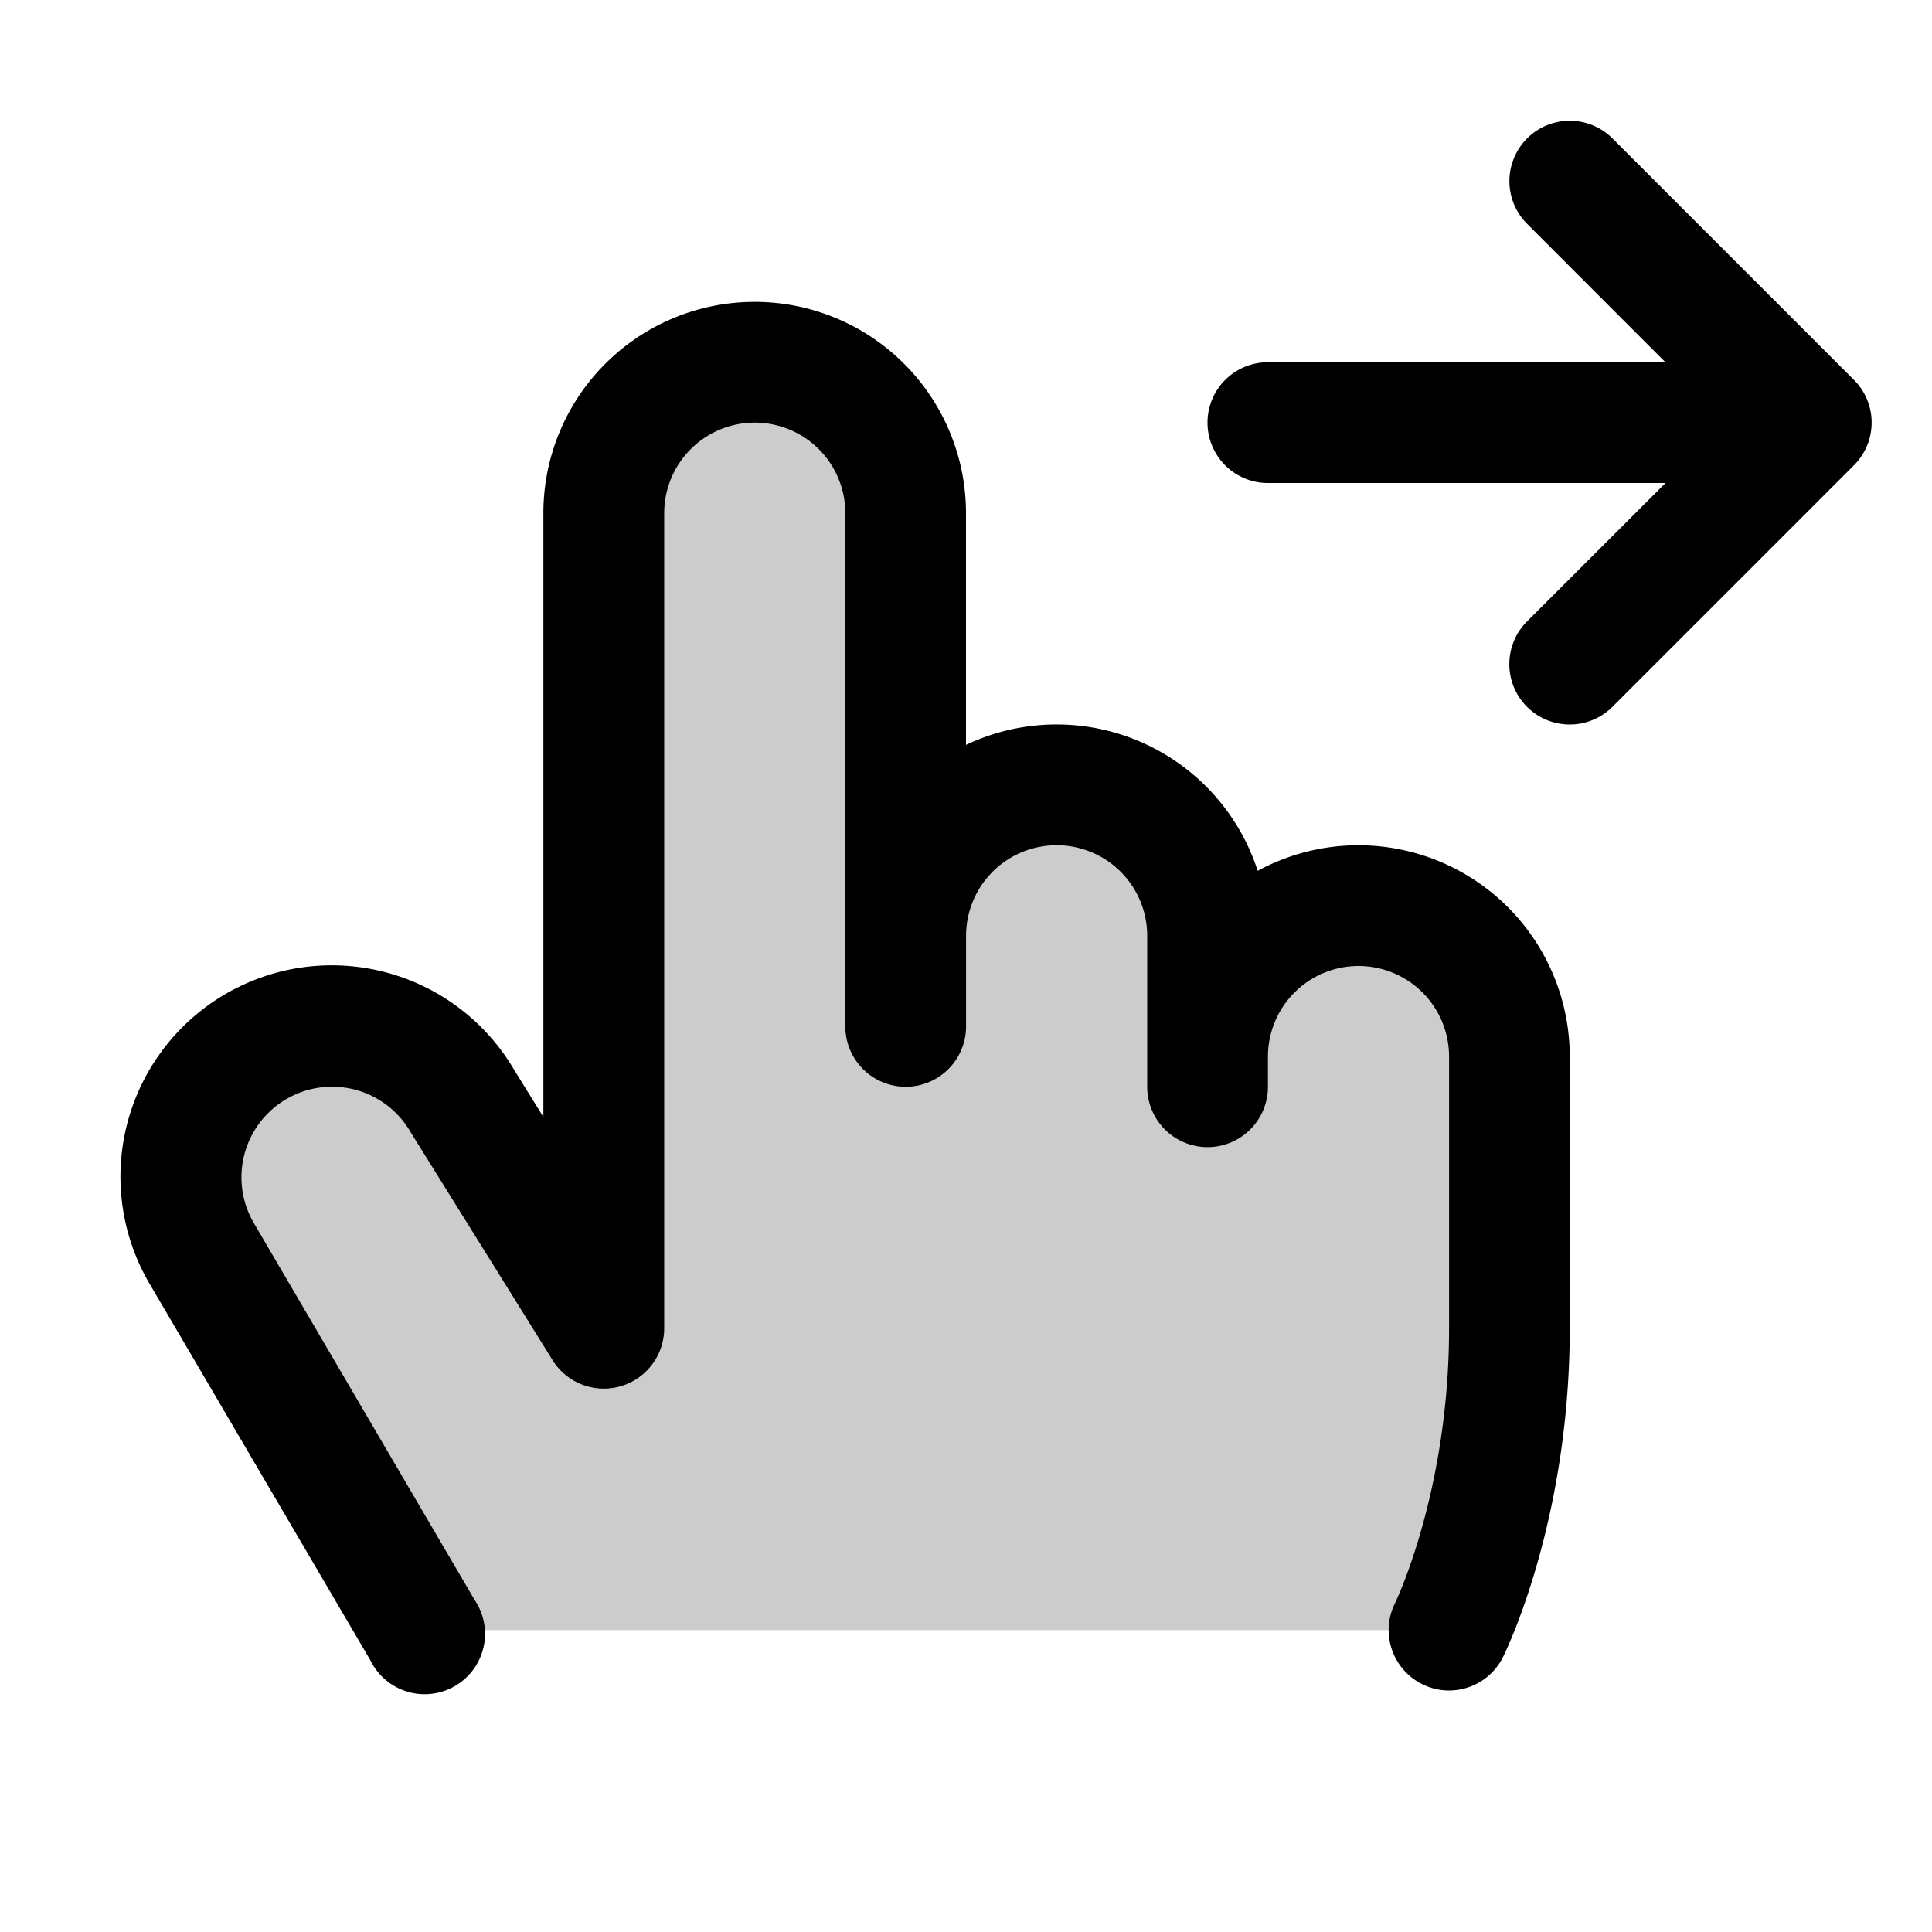
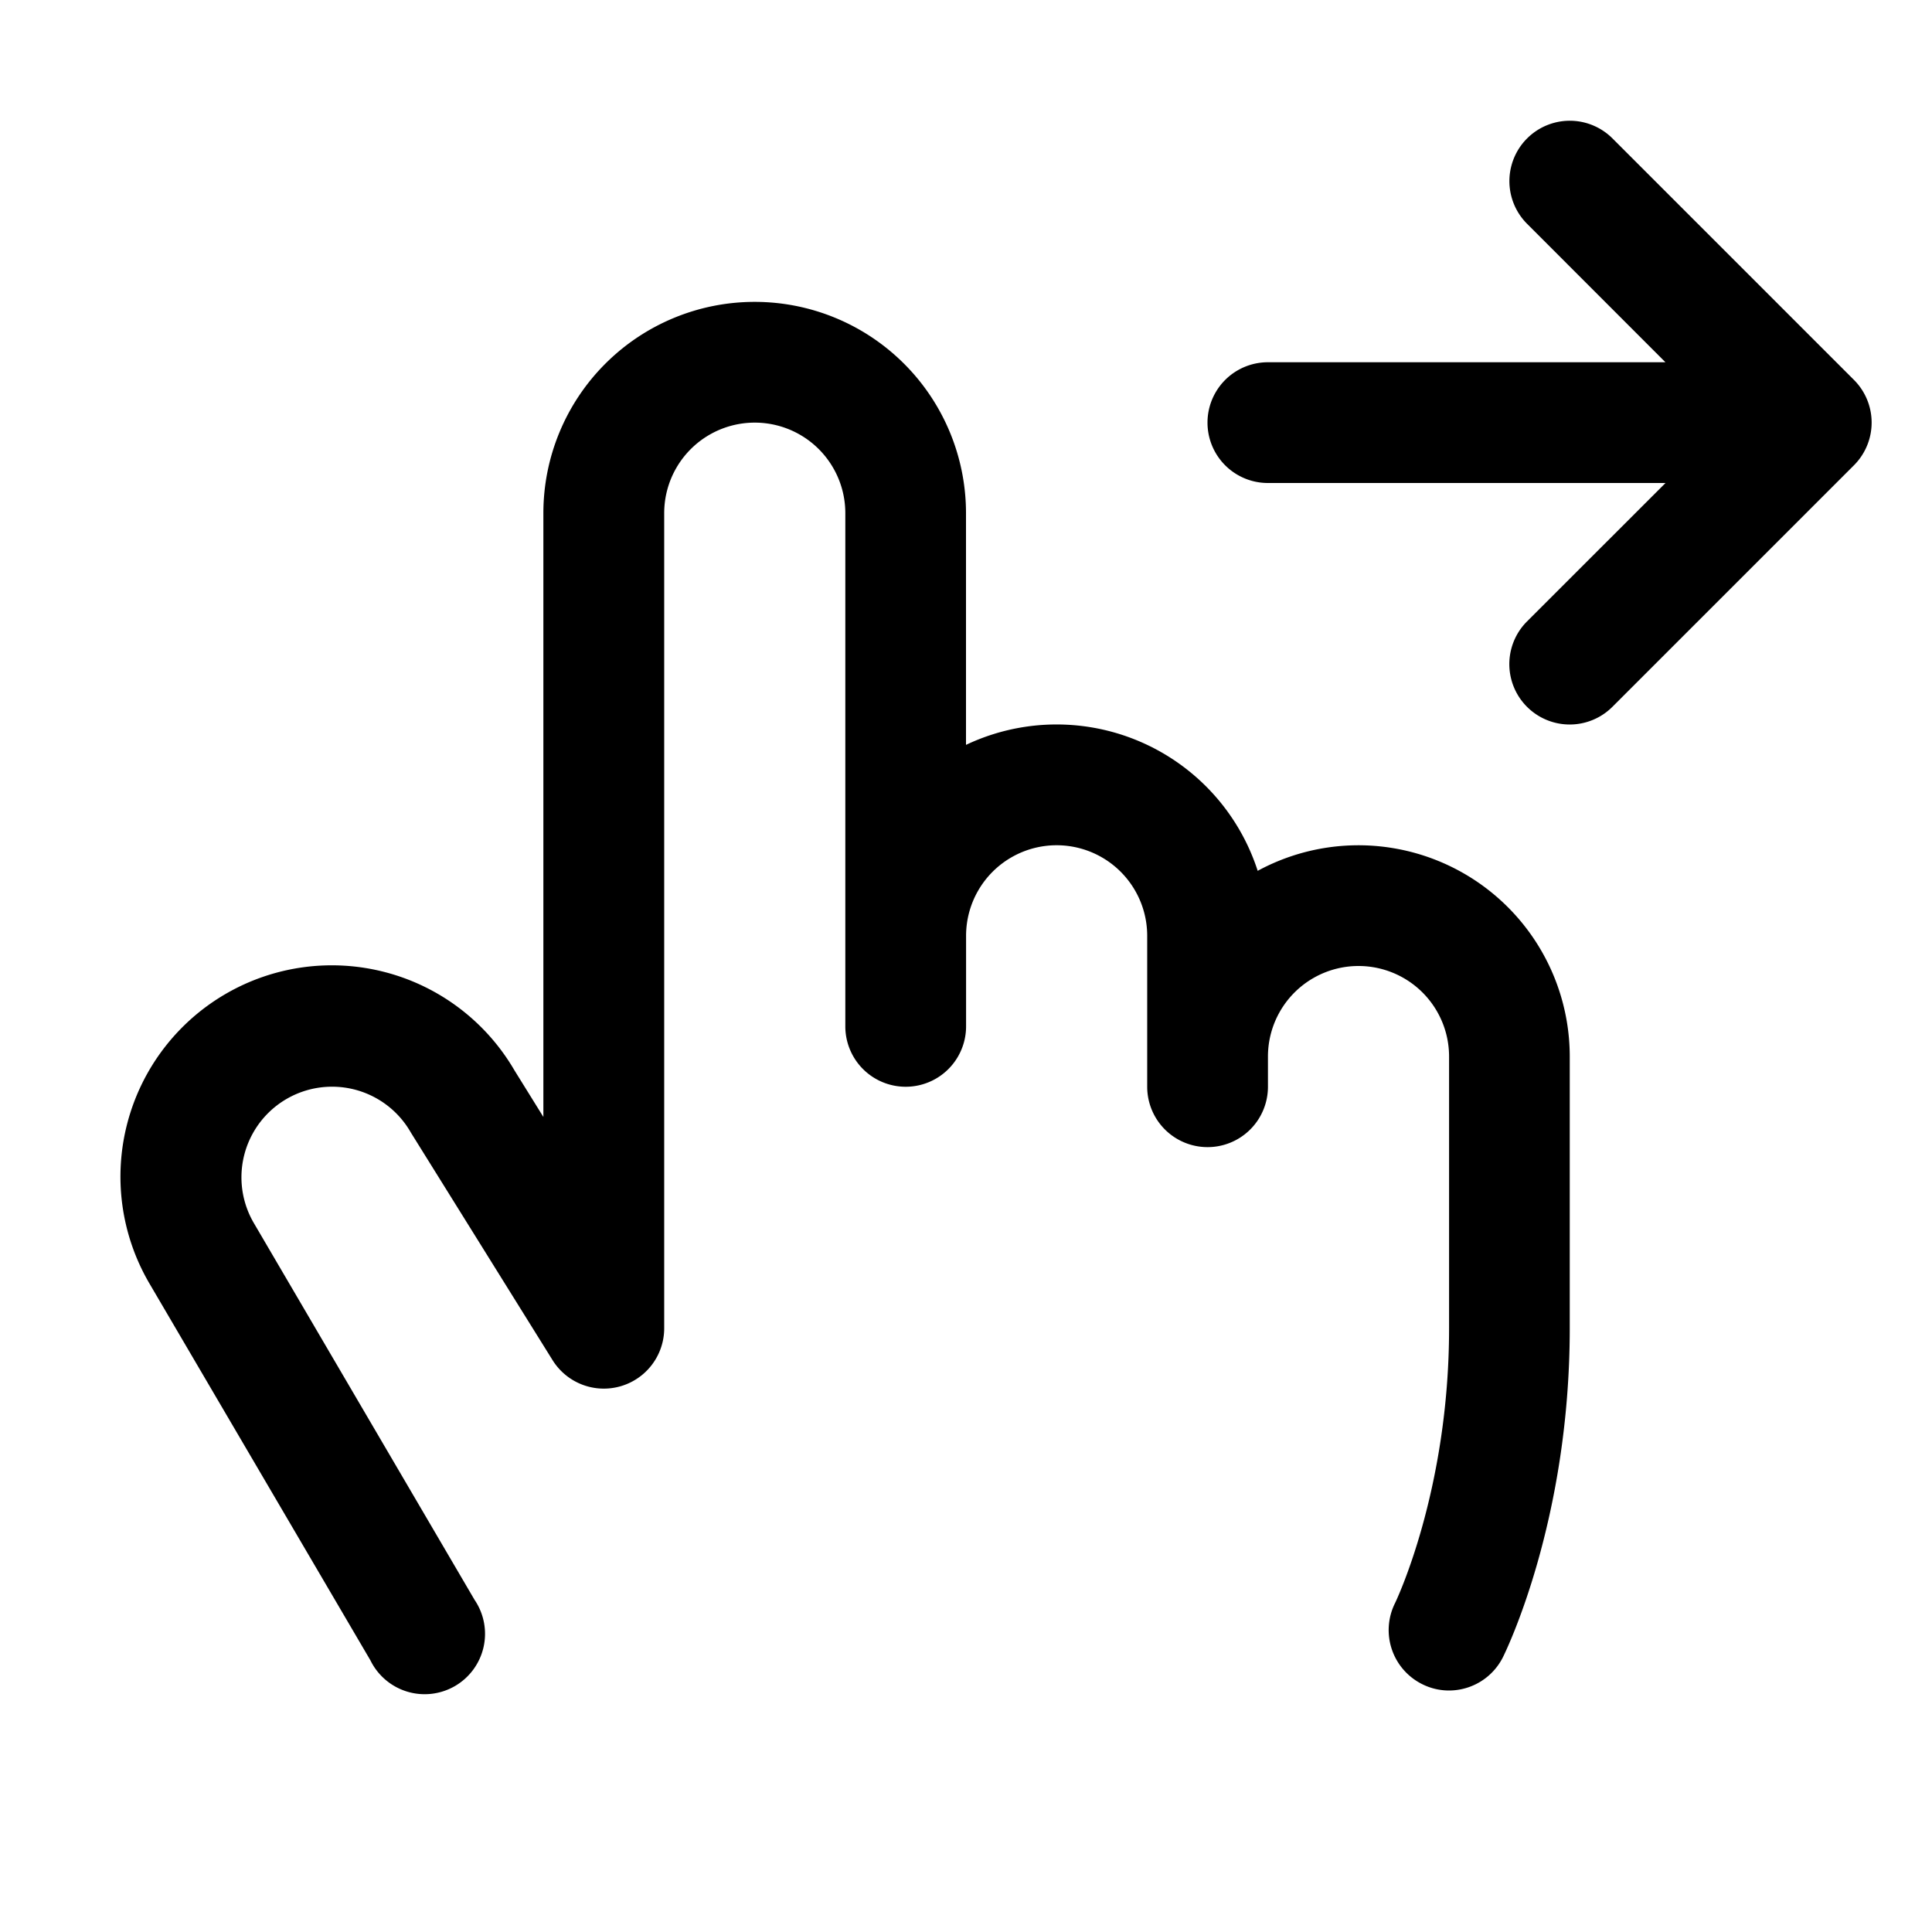
<svg xmlns="http://www.w3.org/2000/svg" viewBox="0 0 256 256" fill="currentColor">
-   <path d="M200,140v36c0,24-8,40-8,40H56L26.68,166a20,20,0,0,1,34.64-20L80,176V68a20,20,0,0,1,40,0v56a20,20,0,0,1,40,0v16a20,20,0,0,1,40,0Z" opacity="0.2" />
  <path d="M208,140v36c0,25.59-8.49,42.85-8.85,43.58A8,8,0,0,1,192,224a7.9,7.9,0,0,1-3.57-.85,8,8,0,0,1-3.58-10.73c.06-.12,7.16-14.81,7.16-36.42V140a12,12,0,0,0-24,0v4a8,8,0,0,1-16,0V124a12,12,0,0,0-24,0v12a8,8,0,0,1-16,0V68a12,12,0,0,0-24,0V176a8,8,0,0,1-14.79,4.23l-18.68-30-.14-.23A12,12,0,1,0,33.6,162L62.89,212A8,8,0,1,1,49.08,220l-29.32-50a28,28,0,0,1,48.41-28.17L72,148V68a28,28,0,0,1,56,0V98.7a28,28,0,0,1,38.65,16.69A28,28,0,0,1,208,140Zm37.66-89.66-32-32a8,8,0,0,0-11.31,11.32L220.68,48H168a8,8,0,0,0,0,16h52.69L202.34,82.34a8,8,0,0,0,11.31,11.32l32-32A8,8,0,0,0,245.66,50.34Z" />
</svg>